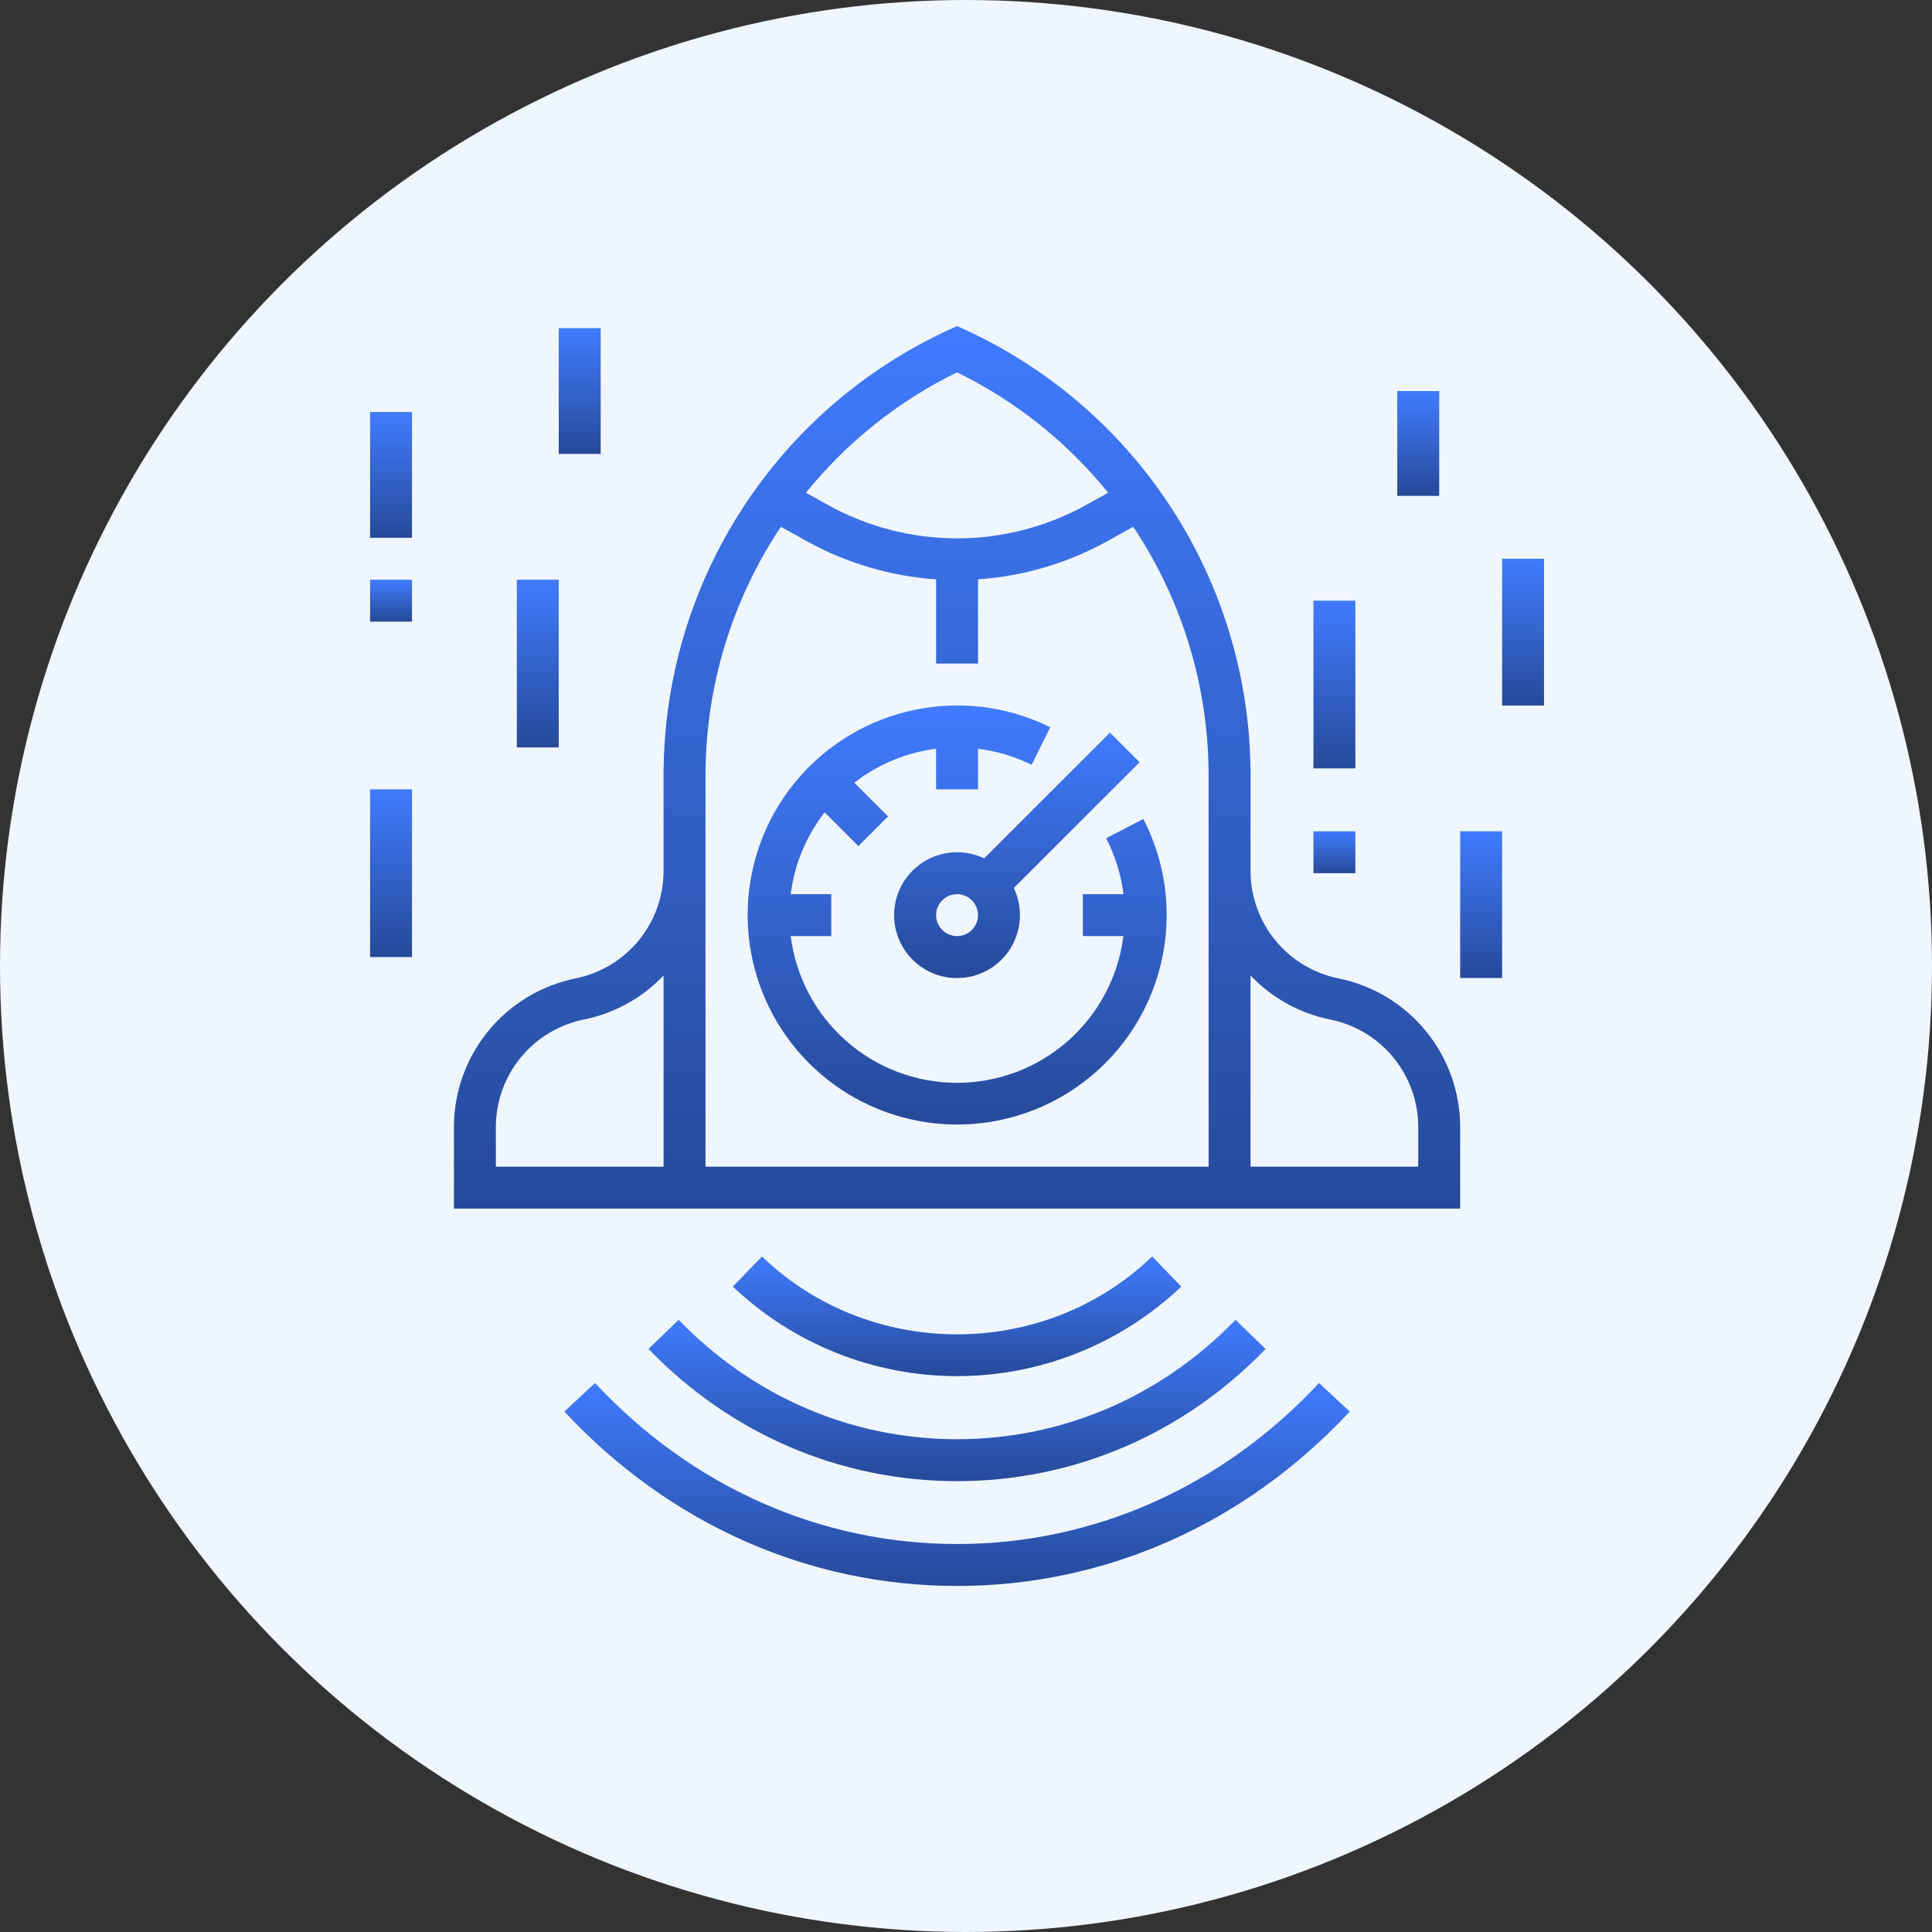
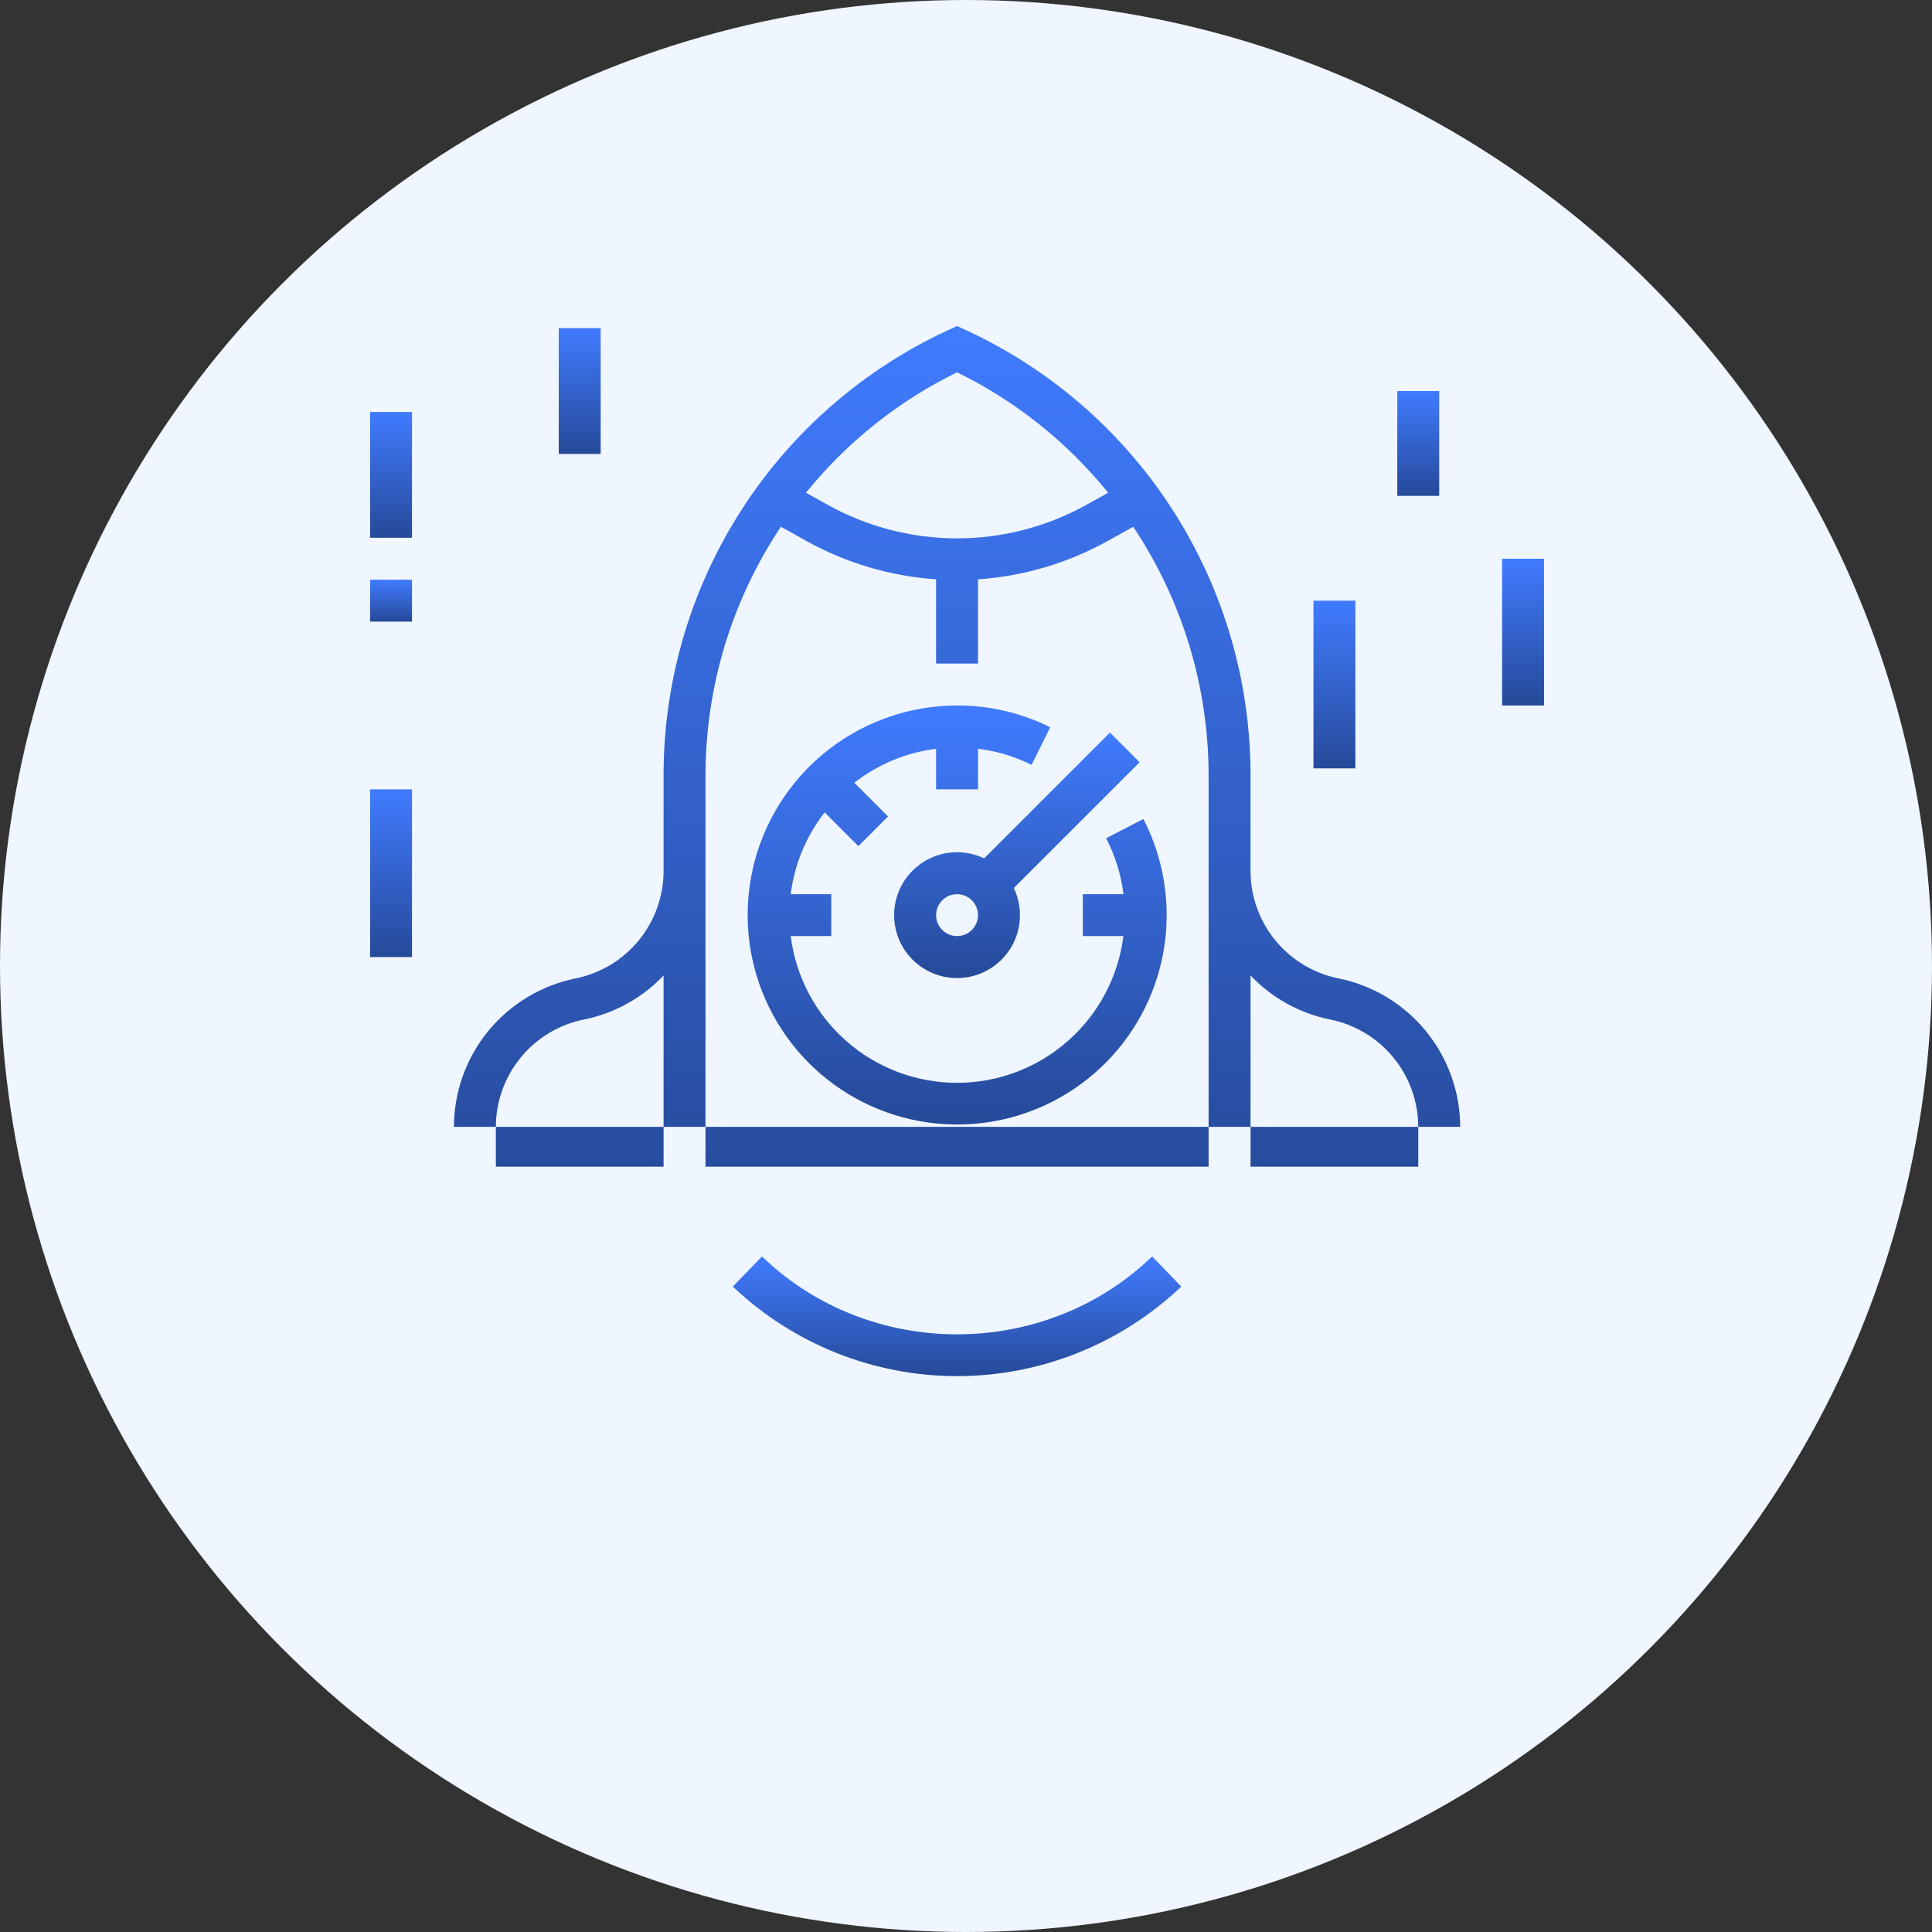
<svg xmlns="http://www.w3.org/2000/svg" width="108" height="108" viewBox="0 0 108 108" fill="none">
  <rect x="0" y="0" width="108" height="108" fill="#333333" stroke="none" />
  <circle cx="54" cy="54" r="54" fill="#EFF6FF" />
  <path d="M66.033 71.921L64.405 70.235C58.392 76.042 48.608 76.042 42.595 70.235L40.967 71.921C44.349 75.134 48.835 76.926 53.5 76.926C58.165 76.926 62.651 75.134 66.033 71.921Z" fill="url(#paint0_linear_1_204)" />
-   <path d="M37.936 73.779L36.251 75.408C40.856 80.173 46.982 82.797 53.5 82.797C60.018 82.797 66.144 80.173 70.749 75.408L69.064 73.779C64.904 78.083 59.377 80.453 53.5 80.453C47.623 80.453 42.096 78.083 37.936 73.779Z" fill="url(#paint1_linear_1_204)" />
-   <path d="M53.5 86.312C45.86 86.312 38.674 83.115 33.263 77.31L31.549 78.908C37.407 85.194 45.203 88.656 53.5 88.656C61.796 88.656 69.593 85.194 75.451 78.908L73.736 77.31C68.326 83.115 61.139 86.312 53.5 86.312Z" fill="url(#paint2_linear_1_204)" />
  <path d="M62.802 49.984H60.531V52.328H62.799C62.514 54.593 61.412 56.677 59.7 58.187C57.988 59.698 55.783 60.531 53.5 60.531C51.217 60.531 49.012 59.698 47.3 58.187C45.588 56.677 44.486 54.593 44.201 52.328H46.469V49.984H44.201C44.41 48.317 45.066 46.737 46.099 45.412L47.984 47.297L49.641 45.64L47.756 43.755C49.081 42.722 50.661 42.066 52.328 41.857V44.125H54.672V41.855C55.714 41.983 56.726 42.287 57.666 42.755L58.709 40.656C57.091 39.85 55.307 39.432 53.5 39.437C50.946 39.439 48.462 40.275 46.427 41.819C44.392 43.363 42.918 45.529 42.228 47.989C41.539 50.448 41.673 53.066 42.609 55.442C43.545 57.819 45.232 59.824 47.414 61.153C49.595 62.481 52.151 63.06 54.692 62.802C57.233 62.543 59.62 61.461 61.489 59.72C63.358 57.979 64.607 55.675 65.045 53.158C65.483 50.642 65.087 48.051 63.916 45.781L61.834 46.858C62.34 47.834 62.668 48.893 62.802 49.984Z" fill="url(#paint3_linear_1_204)" />
-   <path d="M74.824 54.694C73.438 54.414 72.192 53.664 71.296 52.571C70.4 51.478 69.909 50.11 69.906 48.696V42.953H69.903C69.833 37.784 68.302 32.74 65.486 28.404C62.67 24.068 58.685 20.618 53.991 18.451L53.5 18.225L53.009 18.451C48.315 20.618 44.33 24.068 41.514 28.404C38.698 32.74 37.167 37.784 37.097 42.953H37.094V48.696C37.091 50.11 36.6 51.478 35.704 52.571C34.808 53.664 33.562 54.414 32.176 54.694C30.261 55.082 28.537 56.119 27.298 57.631C26.058 59.143 25.379 61.036 25.375 62.991V67.562H81.625V62.991C81.621 61.036 80.942 59.143 79.702 57.631C78.463 56.119 76.74 55.082 74.824 54.694ZM37.094 65.219H27.719V62.991C27.722 61.578 28.213 60.209 29.109 59.116C30.005 58.023 31.251 57.273 32.636 56.993C34.34 56.651 35.897 55.791 37.094 54.53V65.219ZM53.5 20.813C56.773 22.414 59.656 24.712 61.947 27.545L60.773 28.197C58.551 29.441 56.047 30.095 53.5 30.095C50.953 30.095 48.449 29.441 46.227 28.197L45.053 27.545C47.344 24.712 50.227 22.414 53.5 20.813ZM67.562 48.696V65.219H39.438V43.325C39.443 38.385 40.909 33.556 43.652 29.447L45.089 30.246C47.316 31.481 49.788 32.211 52.328 32.384V37.094H54.672V32.384C57.212 32.211 59.684 31.481 61.911 30.246L63.348 29.447C66.091 33.556 67.557 38.385 67.562 43.325V48.696ZM79.281 65.219H69.906V54.53C71.103 55.791 72.66 56.651 74.364 56.993C75.749 57.273 76.995 58.023 77.891 59.116C78.787 60.209 79.278 61.578 79.281 62.991V65.219Z" fill="url(#paint4_linear_1_204)" />
+   <path d="M74.824 54.694C73.438 54.414 72.192 53.664 71.296 52.571C70.4 51.478 69.909 50.11 69.906 48.696V42.953H69.903C69.833 37.784 68.302 32.74 65.486 28.404C62.67 24.068 58.685 20.618 53.991 18.451L53.5 18.225L53.009 18.451C48.315 20.618 44.33 24.068 41.514 28.404C38.698 32.74 37.167 37.784 37.097 42.953H37.094V48.696C37.091 50.11 36.6 51.478 35.704 52.571C34.808 53.664 33.562 54.414 32.176 54.694C30.261 55.082 28.537 56.119 27.298 57.631C26.058 59.143 25.379 61.036 25.375 62.991H81.625V62.991C81.621 61.036 80.942 59.143 79.702 57.631C78.463 56.119 76.74 55.082 74.824 54.694ZM37.094 65.219H27.719V62.991C27.722 61.578 28.213 60.209 29.109 59.116C30.005 58.023 31.251 57.273 32.636 56.993C34.34 56.651 35.897 55.791 37.094 54.53V65.219ZM53.5 20.813C56.773 22.414 59.656 24.712 61.947 27.545L60.773 28.197C58.551 29.441 56.047 30.095 53.5 30.095C50.953 30.095 48.449 29.441 46.227 28.197L45.053 27.545C47.344 24.712 50.227 22.414 53.5 20.813ZM67.562 48.696V65.219H39.438V43.325C39.443 38.385 40.909 33.556 43.652 29.447L45.089 30.246C47.316 31.481 49.788 32.211 52.328 32.384V37.094H54.672V32.384C57.212 32.211 59.684 31.481 61.911 30.246L63.348 29.447C66.091 33.556 67.557 38.385 67.562 43.325V48.696ZM79.281 65.219H69.906V54.53C71.103 55.791 72.66 56.651 74.364 56.993C75.749 57.273 76.995 58.023 77.891 59.116C78.787 60.209 79.278 61.578 79.281 62.991V65.219Z" fill="url(#paint4_linear_1_204)" />
  <path d="M55.015 47.984C54.266 47.627 53.415 47.545 52.612 47.754C51.81 47.963 51.106 48.45 50.627 49.127C50.148 49.804 49.924 50.629 49.995 51.456C50.065 52.283 50.425 53.058 51.012 53.644C51.599 54.231 52.374 54.592 53.201 54.662C54.027 54.732 54.852 54.508 55.53 54.029C56.207 53.55 56.693 52.847 56.902 52.044C57.111 51.241 57.03 50.39 56.672 49.642L63.704 42.61L62.047 40.953L55.015 47.984ZM53.5 52.328C53.268 52.328 53.042 52.259 52.849 52.131C52.656 52.002 52.506 51.819 52.417 51.605C52.329 51.391 52.306 51.155 52.351 50.928C52.396 50.7 52.508 50.492 52.672 50.328C52.835 50.164 53.044 50.052 53.272 50.007C53.499 49.962 53.734 49.985 53.949 50.074C54.163 50.162 54.346 50.312 54.475 50.505C54.603 50.698 54.672 50.925 54.672 51.156C54.672 51.467 54.548 51.765 54.328 51.984C54.109 52.204 53.811 52.328 53.5 52.328Z" fill="url(#paint5_linear_1_204)" />
  <path d="M78.109 21.859H80.453V27.719H78.109V21.859Z" fill="url(#paint6_linear_1_204)" />
  <path d="M73.422 33.578H75.766V42.953H73.422V33.578Z" fill="url(#paint7_linear_1_204)" />
-   <path d="M73.422 46.469H75.766V48.812H73.422V46.469Z" fill="url(#paint8_linear_1_204)" />
  <path d="M83.969 31.234H86.312V39.438H83.969V31.234Z" fill="url(#paint9_linear_1_204)" />
-   <path d="M81.625 46.469H83.969V54.672H81.625V46.469Z" fill="url(#paint10_linear_1_204)" />
  <path d="M31.234 18.344H33.578V25.375H31.234V18.344Z" fill="url(#paint11_linear_1_204)" />
  <path d="M20.688 23.031H23.031V30.062H20.688V23.031Z" fill="url(#paint12_linear_1_204)" />
  <path d="M20.688 32.406H23.031V34.75H20.688V32.406Z" fill="url(#paint13_linear_1_204)" />
-   <path d="M28.891 32.406H31.234V41.781H28.891V32.406Z" fill="url(#paint14_linear_1_204)" />
  <path d="M20.688 44.125H23.031V53.5H20.688V44.125Z" fill="url(#paint15_linear_1_204)" />
  <defs>
    <linearGradient id="paint0_linear_1_204" x1="53.5" y1="70.235" x2="53.5" y2="76.926" gradientUnits="userSpaceOnUse">
      <stop stop-color="#407BFF" />
      <stop offset="1" stop-color="#264A99" />
    </linearGradient>
    <linearGradient id="paint1_linear_1_204" x1="53.5" y1="73.779" x2="53.5" y2="82.797" gradientUnits="userSpaceOnUse">
      <stop stop-color="#407BFF" />
      <stop offset="1" stop-color="#264A99" />
    </linearGradient>
    <linearGradient id="paint2_linear_1_204" x1="53.5" y1="77.31" x2="53.5" y2="88.656" gradientUnits="userSpaceOnUse">
      <stop stop-color="#407BFF" />
      <stop offset="1" stop-color="#264A99" />
    </linearGradient>
    <linearGradient id="paint3_linear_1_204" x1="53.506" y1="39.437" x2="53.506" y2="62.862" gradientUnits="userSpaceOnUse">
      <stop stop-color="#407BFF" />
      <stop offset="1" stop-color="#264A99" />
    </linearGradient>
    <linearGradient id="paint4_linear_1_204" x1="53.5" y1="18.225" x2="53.5" y2="67.562" gradientUnits="userSpaceOnUse">
      <stop stop-color="#407BFF" />
      <stop offset="1" stop-color="#264A99" />
    </linearGradient>
    <linearGradient id="paint5_linear_1_204" x1="56.843" y1="40.953" x2="56.843" y2="54.675" gradientUnits="userSpaceOnUse">
      <stop stop-color="#407BFF" />
      <stop offset="1" stop-color="#264A99" />
    </linearGradient>
    <linearGradient id="paint6_linear_1_204" x1="79.281" y1="21.859" x2="79.281" y2="27.719" gradientUnits="userSpaceOnUse">
      <stop stop-color="#407BFF" />
      <stop offset="1" stop-color="#264A99" />
    </linearGradient>
    <linearGradient id="paint7_linear_1_204" x1="74.594" y1="33.578" x2="74.594" y2="42.953" gradientUnits="userSpaceOnUse">
      <stop stop-color="#407BFF" />
      <stop offset="1" stop-color="#264A99" />
    </linearGradient>
    <linearGradient id="paint8_linear_1_204" x1="74.594" y1="46.469" x2="74.594" y2="48.812" gradientUnits="userSpaceOnUse">
      <stop stop-color="#407BFF" />
      <stop offset="1" stop-color="#264A99" />
    </linearGradient>
    <linearGradient id="paint9_linear_1_204" x1="85.141" y1="31.234" x2="85.141" y2="39.438" gradientUnits="userSpaceOnUse">
      <stop stop-color="#407BFF" />
      <stop offset="1" stop-color="#264A99" />
    </linearGradient>
    <linearGradient id="paint10_linear_1_204" x1="82.797" y1="46.469" x2="82.797" y2="54.672" gradientUnits="userSpaceOnUse">
      <stop stop-color="#407BFF" />
      <stop offset="1" stop-color="#264A99" />
    </linearGradient>
    <linearGradient id="paint11_linear_1_204" x1="32.406" y1="18.344" x2="32.406" y2="25.375" gradientUnits="userSpaceOnUse">
      <stop stop-color="#407BFF" />
      <stop offset="1" stop-color="#264A99" />
    </linearGradient>
    <linearGradient id="paint12_linear_1_204" x1="21.859" y1="23.031" x2="21.859" y2="30.062" gradientUnits="userSpaceOnUse">
      <stop stop-color="#407BFF" />
      <stop offset="1" stop-color="#264A99" />
    </linearGradient>
    <linearGradient id="paint13_linear_1_204" x1="21.859" y1="32.406" x2="21.859" y2="34.75" gradientUnits="userSpaceOnUse">
      <stop stop-color="#407BFF" />
      <stop offset="1" stop-color="#264A99" />
    </linearGradient>
    <linearGradient id="paint14_linear_1_204" x1="30.062" y1="32.406" x2="30.062" y2="41.781" gradientUnits="userSpaceOnUse">
      <stop stop-color="#407BFF" />
      <stop offset="1" stop-color="#264A99" />
    </linearGradient>
    <linearGradient id="paint15_linear_1_204" x1="21.859" y1="44.125" x2="21.859" y2="53.5" gradientUnits="userSpaceOnUse">
      <stop stop-color="#407BFF" />
      <stop offset="1" stop-color="#264A99" />
    </linearGradient>
  </defs>
</svg>